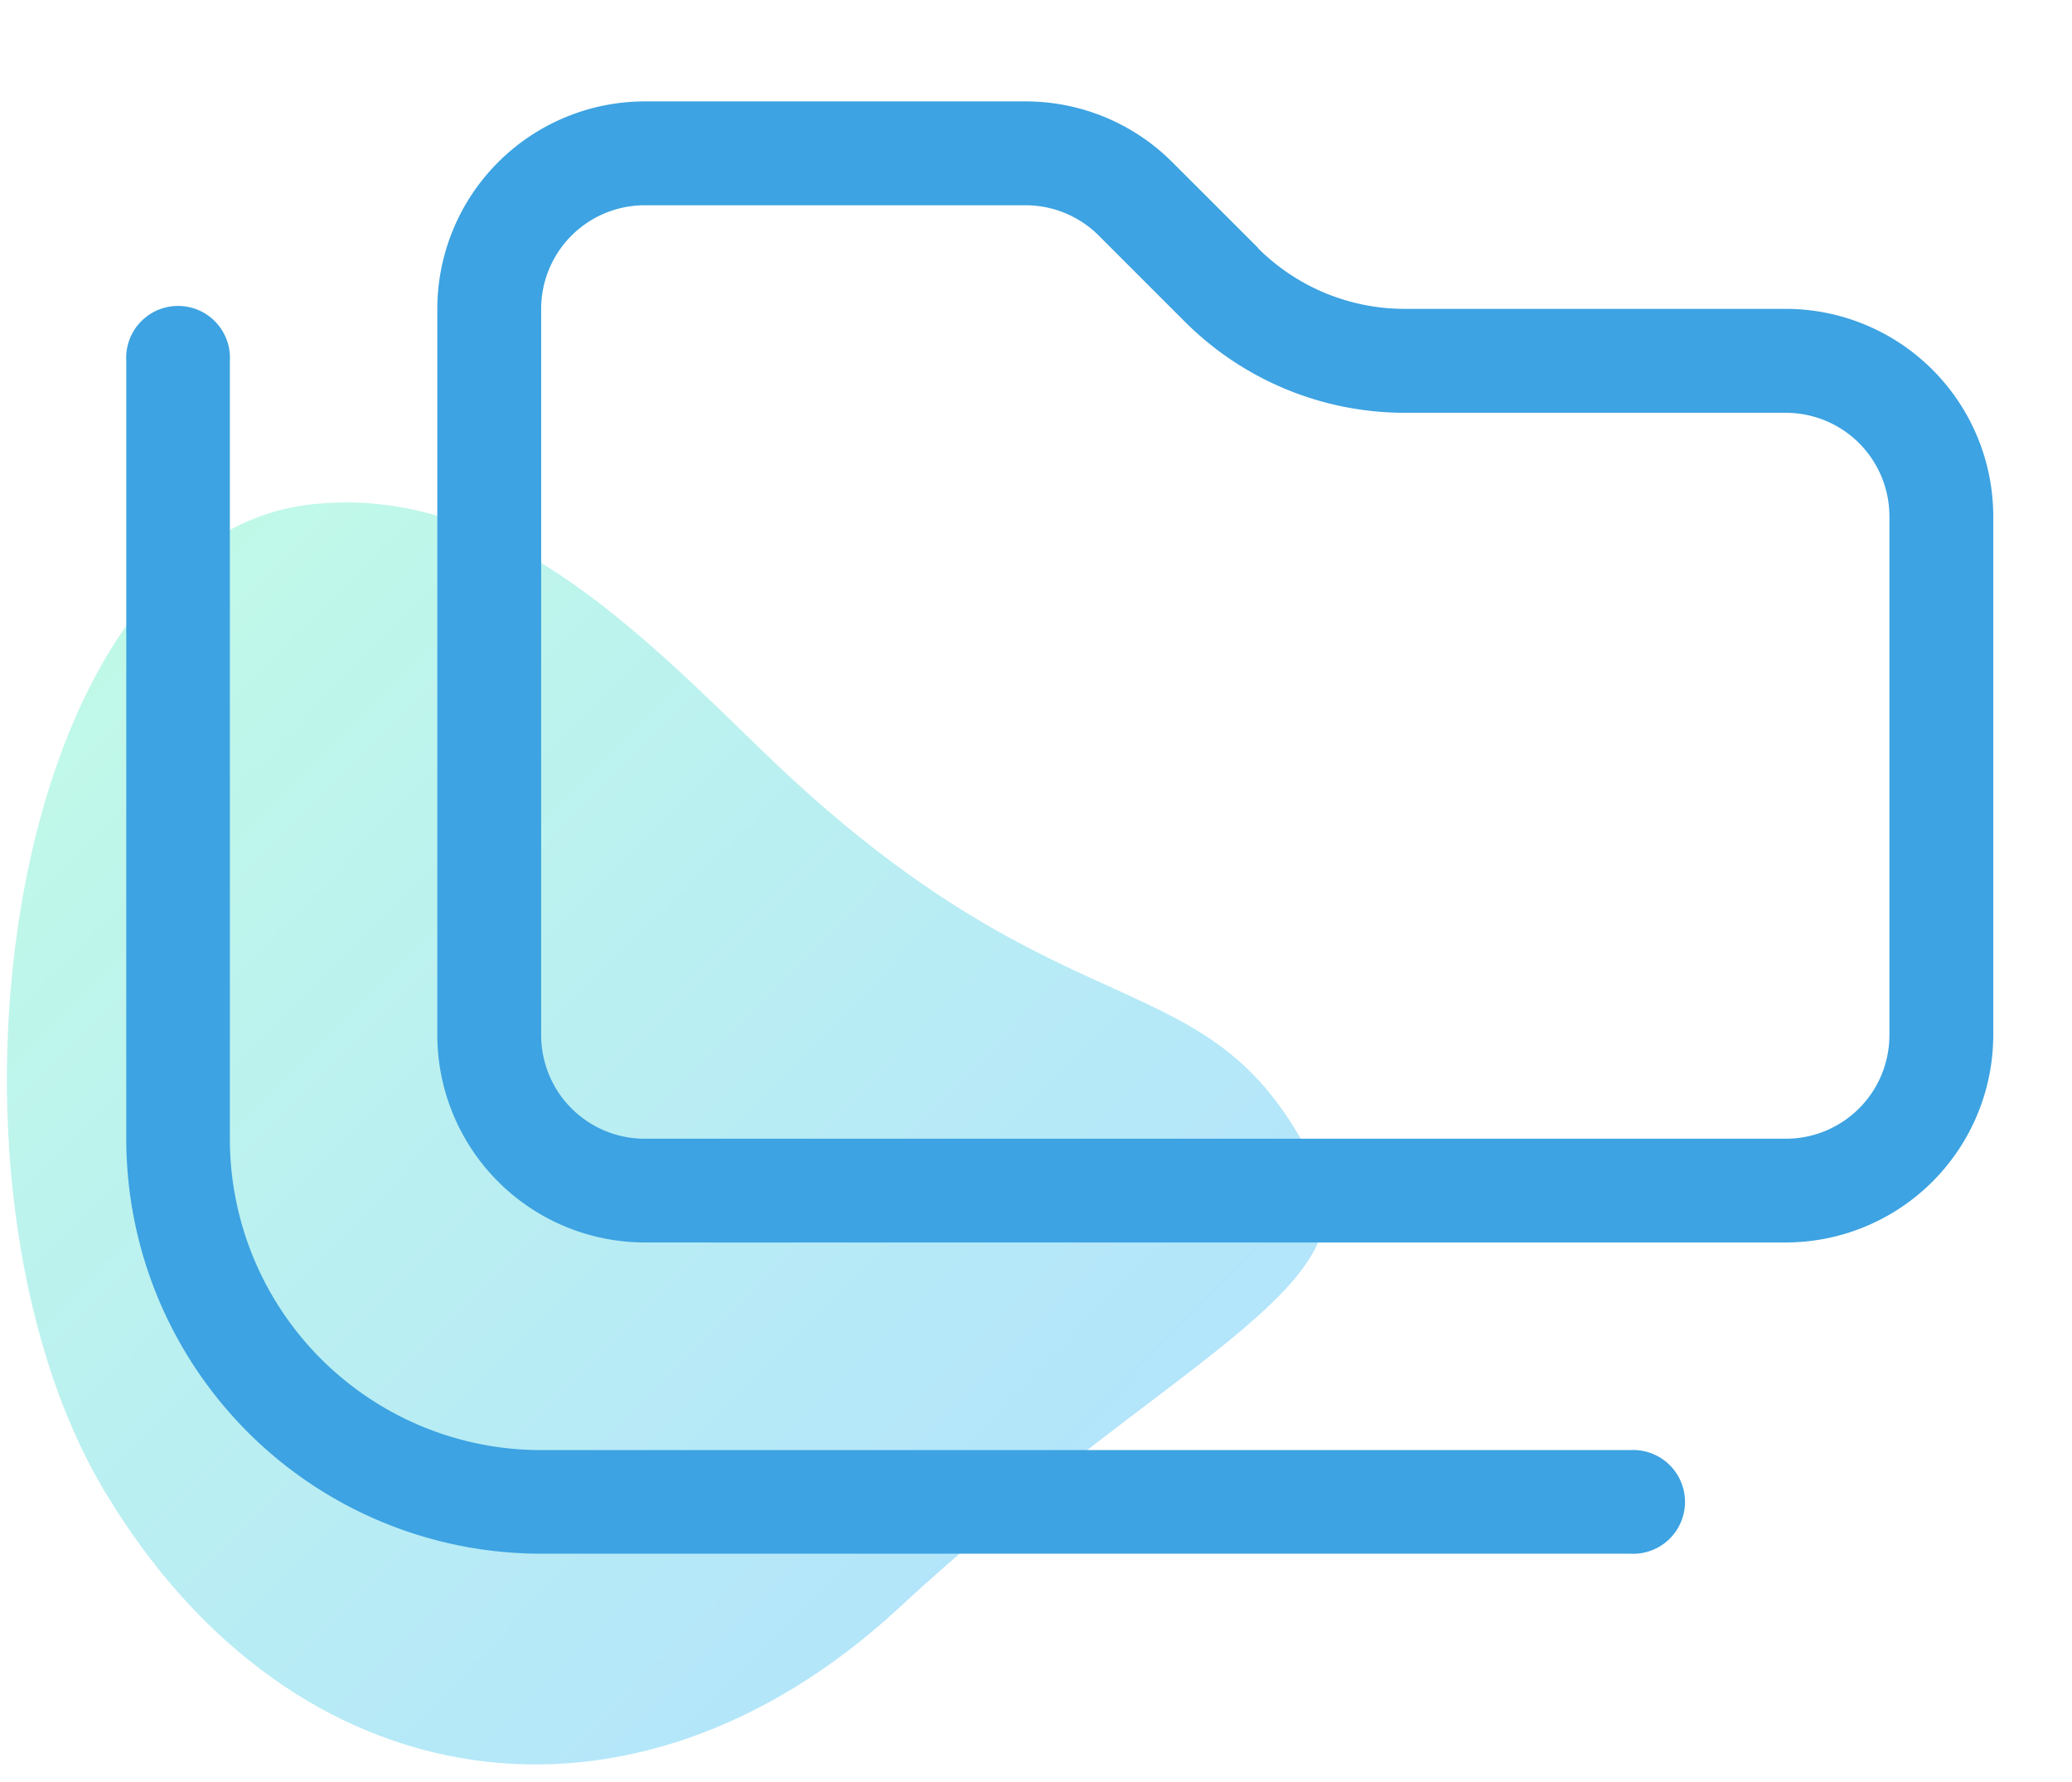
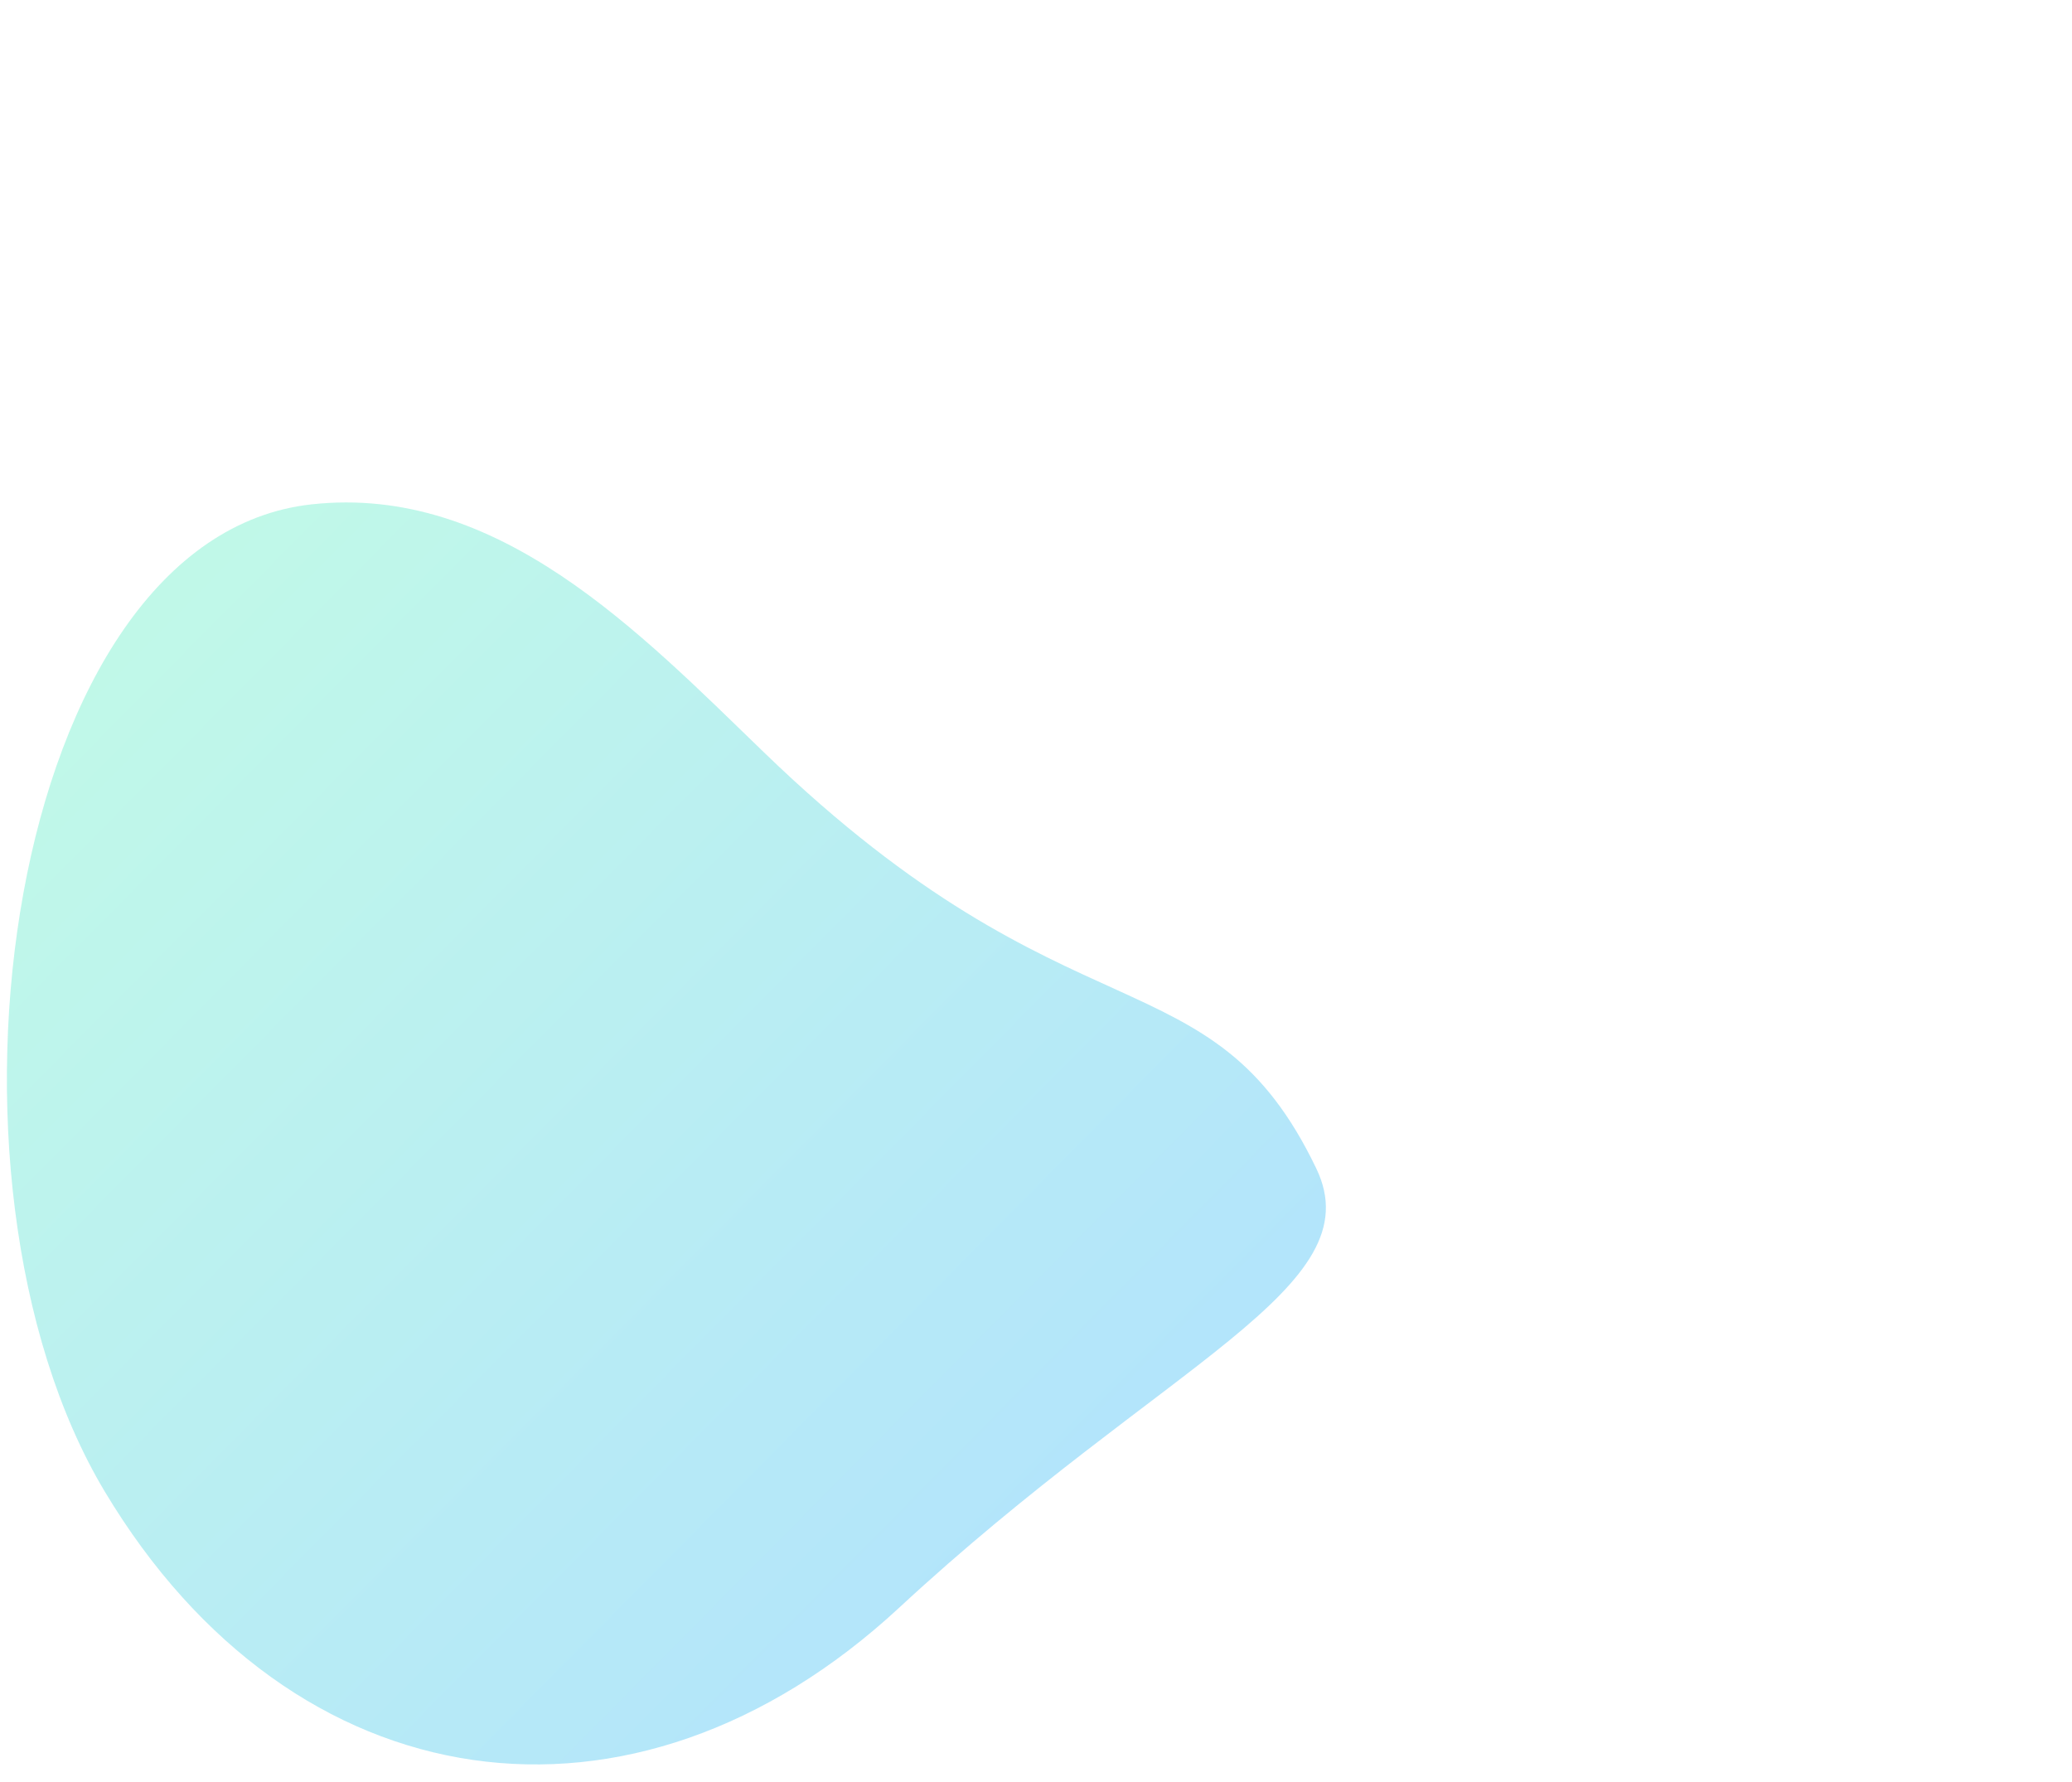
<svg xmlns="http://www.w3.org/2000/svg" viewBox="0 0 500 430">
  <defs>
    <style>.cls-1{opacity:0.3;fill:url(#New_Gradient_Swatch);}.cls-2{fill:#3da3e2;}</style>
    <linearGradient id="New_Gradient_Swatch" x1="-12.13" y1="317.73" x2="300.54" y2="317.73" gradientTransform="translate(246.72 -51.88) rotate(44.73)" gradientUnits="userSpaceOnUse">
      <stop offset="0" stop-color="#30ebb4" />
      <stop offset="1" stop-color="#03a9f4" />
    </linearGradient>
  </defs>
  <g id="Layer_2" data-name="Layer 2">
    <path class="cls-1" d="M184.64,181.82c74.05,71.5,107.53,47.08,133,100.14,13.87,28.91-36.45,46.51-100.68,106s-146.26,47.74-191.65-28S1.67,129.74,75.2,121.7C120.2,116.78,154.26,152.49,184.64,181.82Z" />
  </g>
  <g id="Layer_3" data-name="Layer 3">
-     <path class="cls-2" d="M430.94,274.78H155.59a25,25,0,0,1-25-25V74.53a25,25,0,0,1,25-25h91.92a25,25,0,0,1,17.67,7.35l20.73,20.73a75.08,75.08,0,0,0,53.12,22h91.91a25,25,0,0,1,25,25V249.75A25,25,0,0,1,430.94,274.78ZM303.67,59.9,282.86,39.1a50,50,0,0,0-35.43-14.63H155.59a50.11,50.11,0,0,0-50.06,50.06V249.75a50.11,50.11,0,0,0,50.06,50.06H430.94A50.11,50.11,0,0,0,481,249.75V124.59a50.11,50.11,0,0,0-50.06-50.06H339A50.08,50.08,0,0,1,303.59,59.9ZM55.47,87.05a12.52,12.52,0,1,0-25,0V274.78A100.12,100.12,0,0,0,130.56,374.91H393.39a12.52,12.52,0,1,0,0-25H130.56a75.11,75.11,0,0,1-75.09-75.1Z" />
-   </g>
+     </g>
</svg>